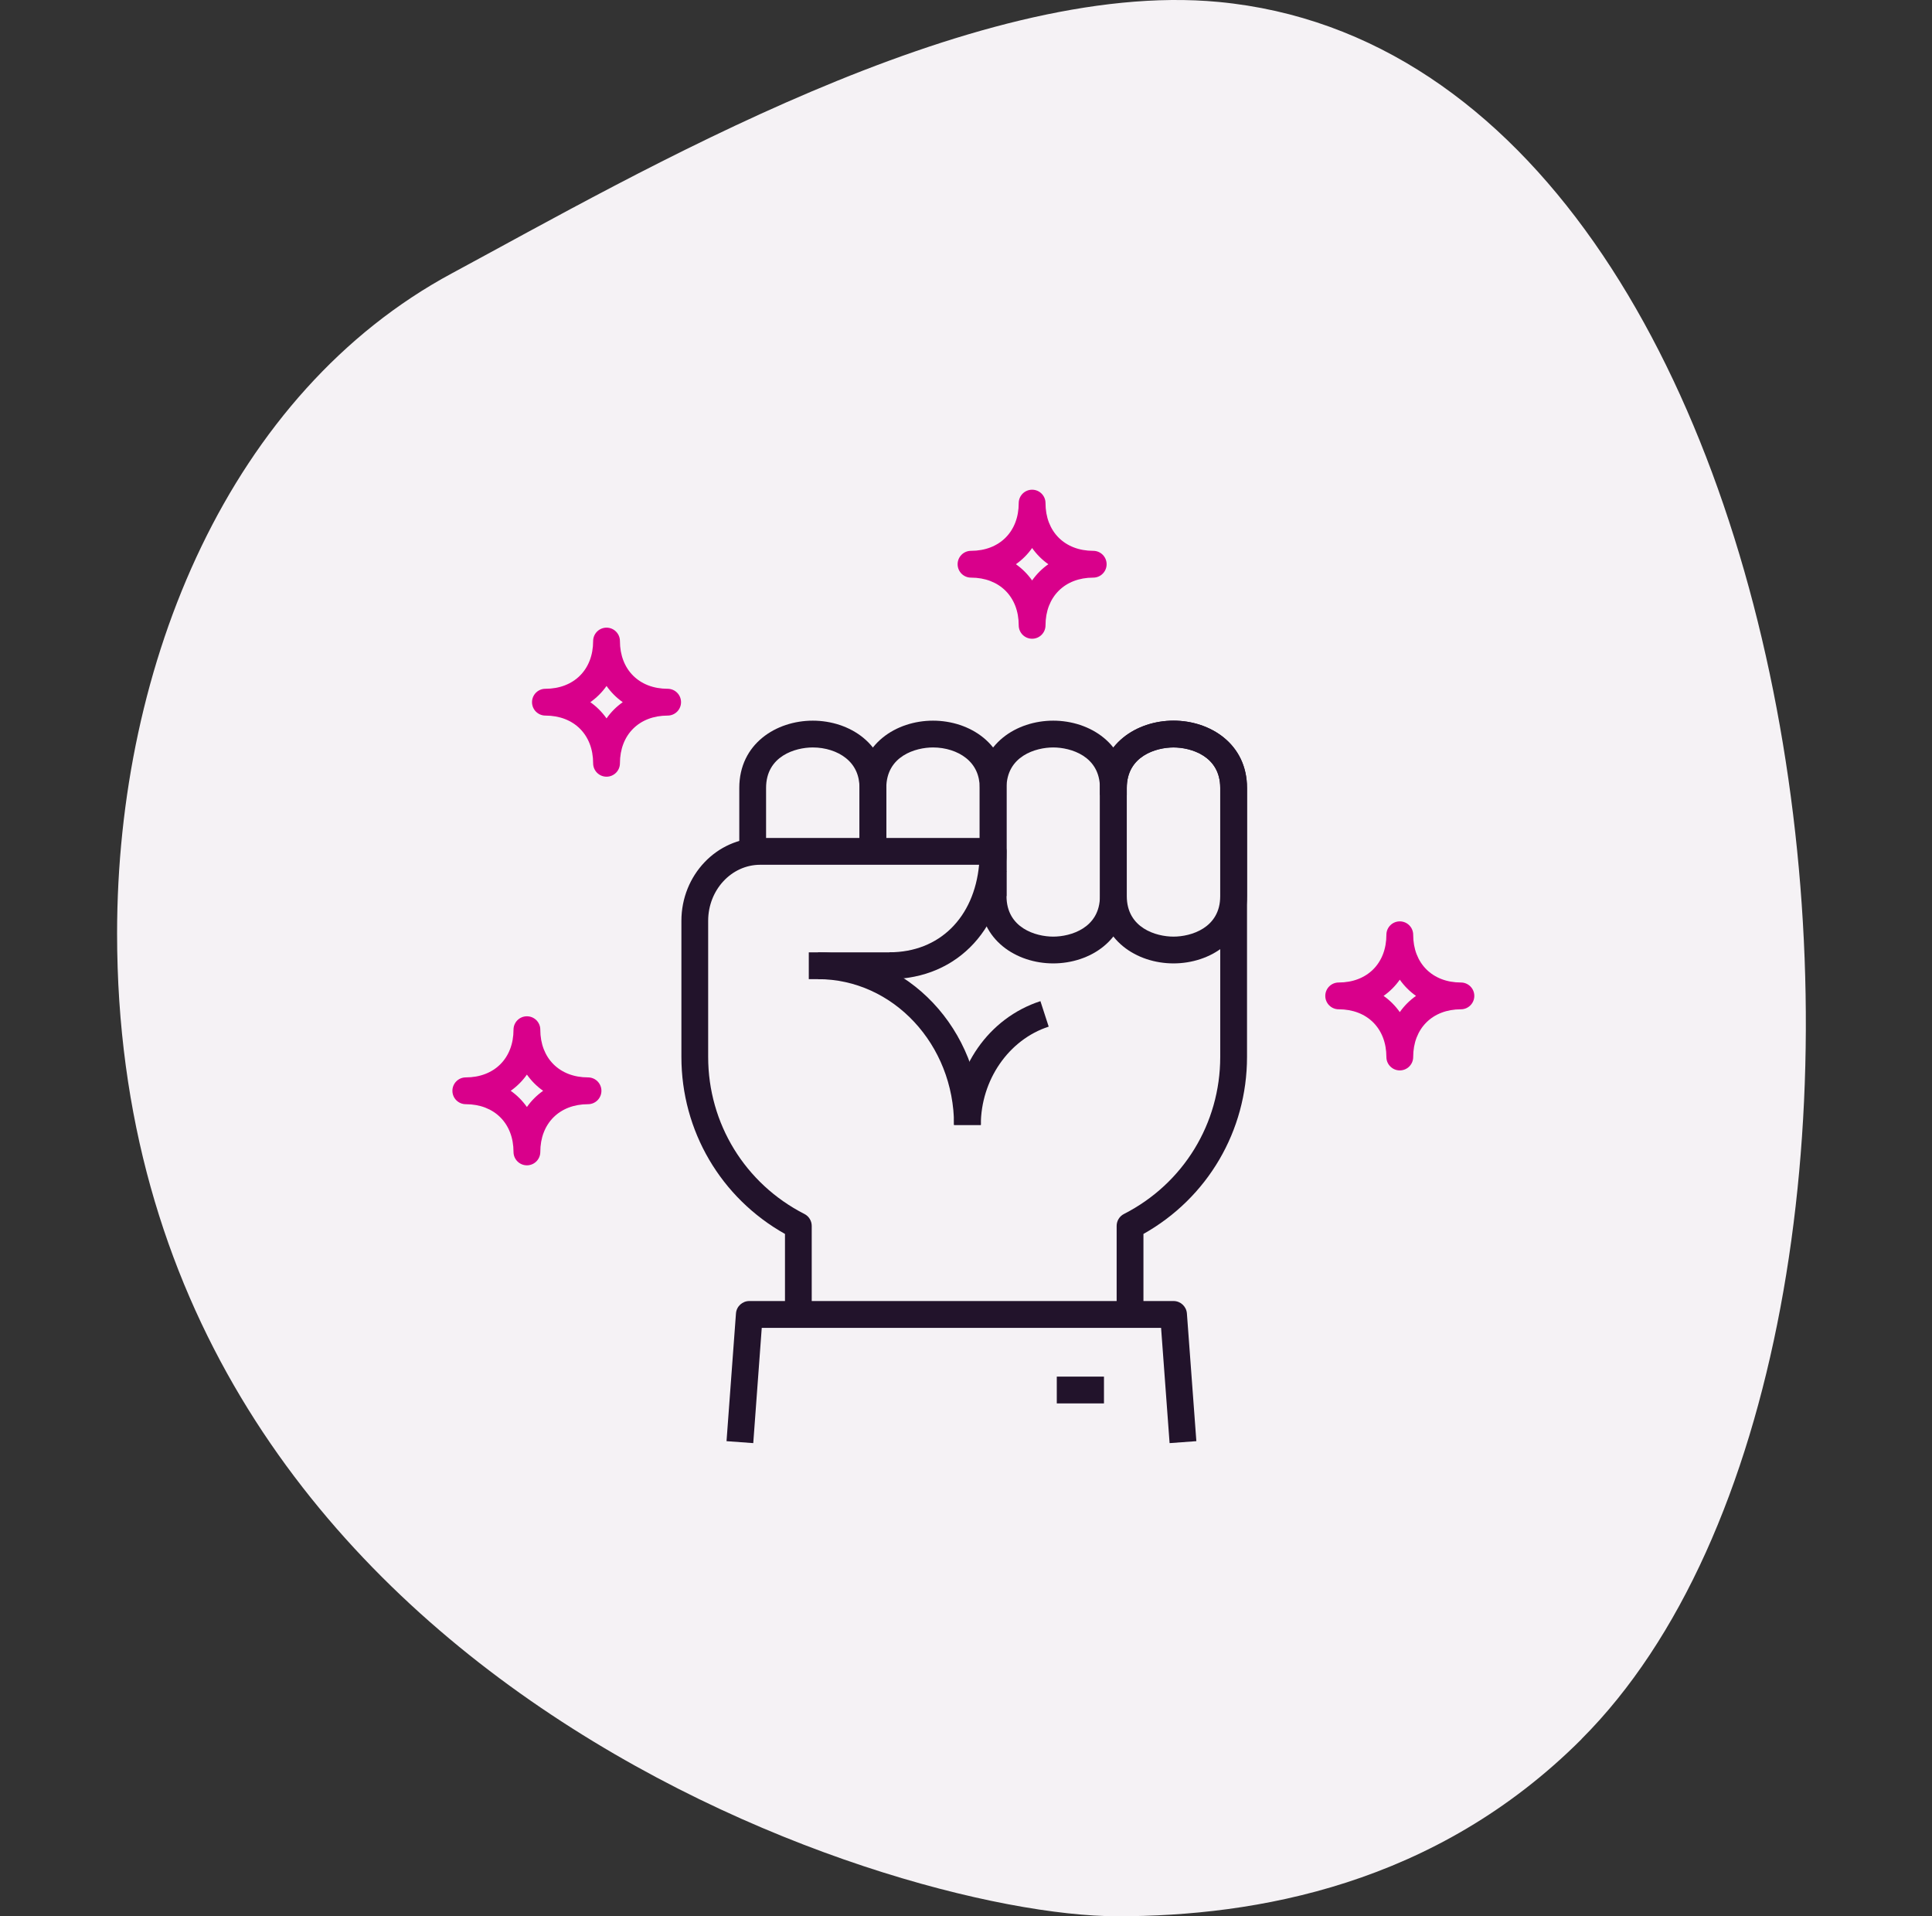
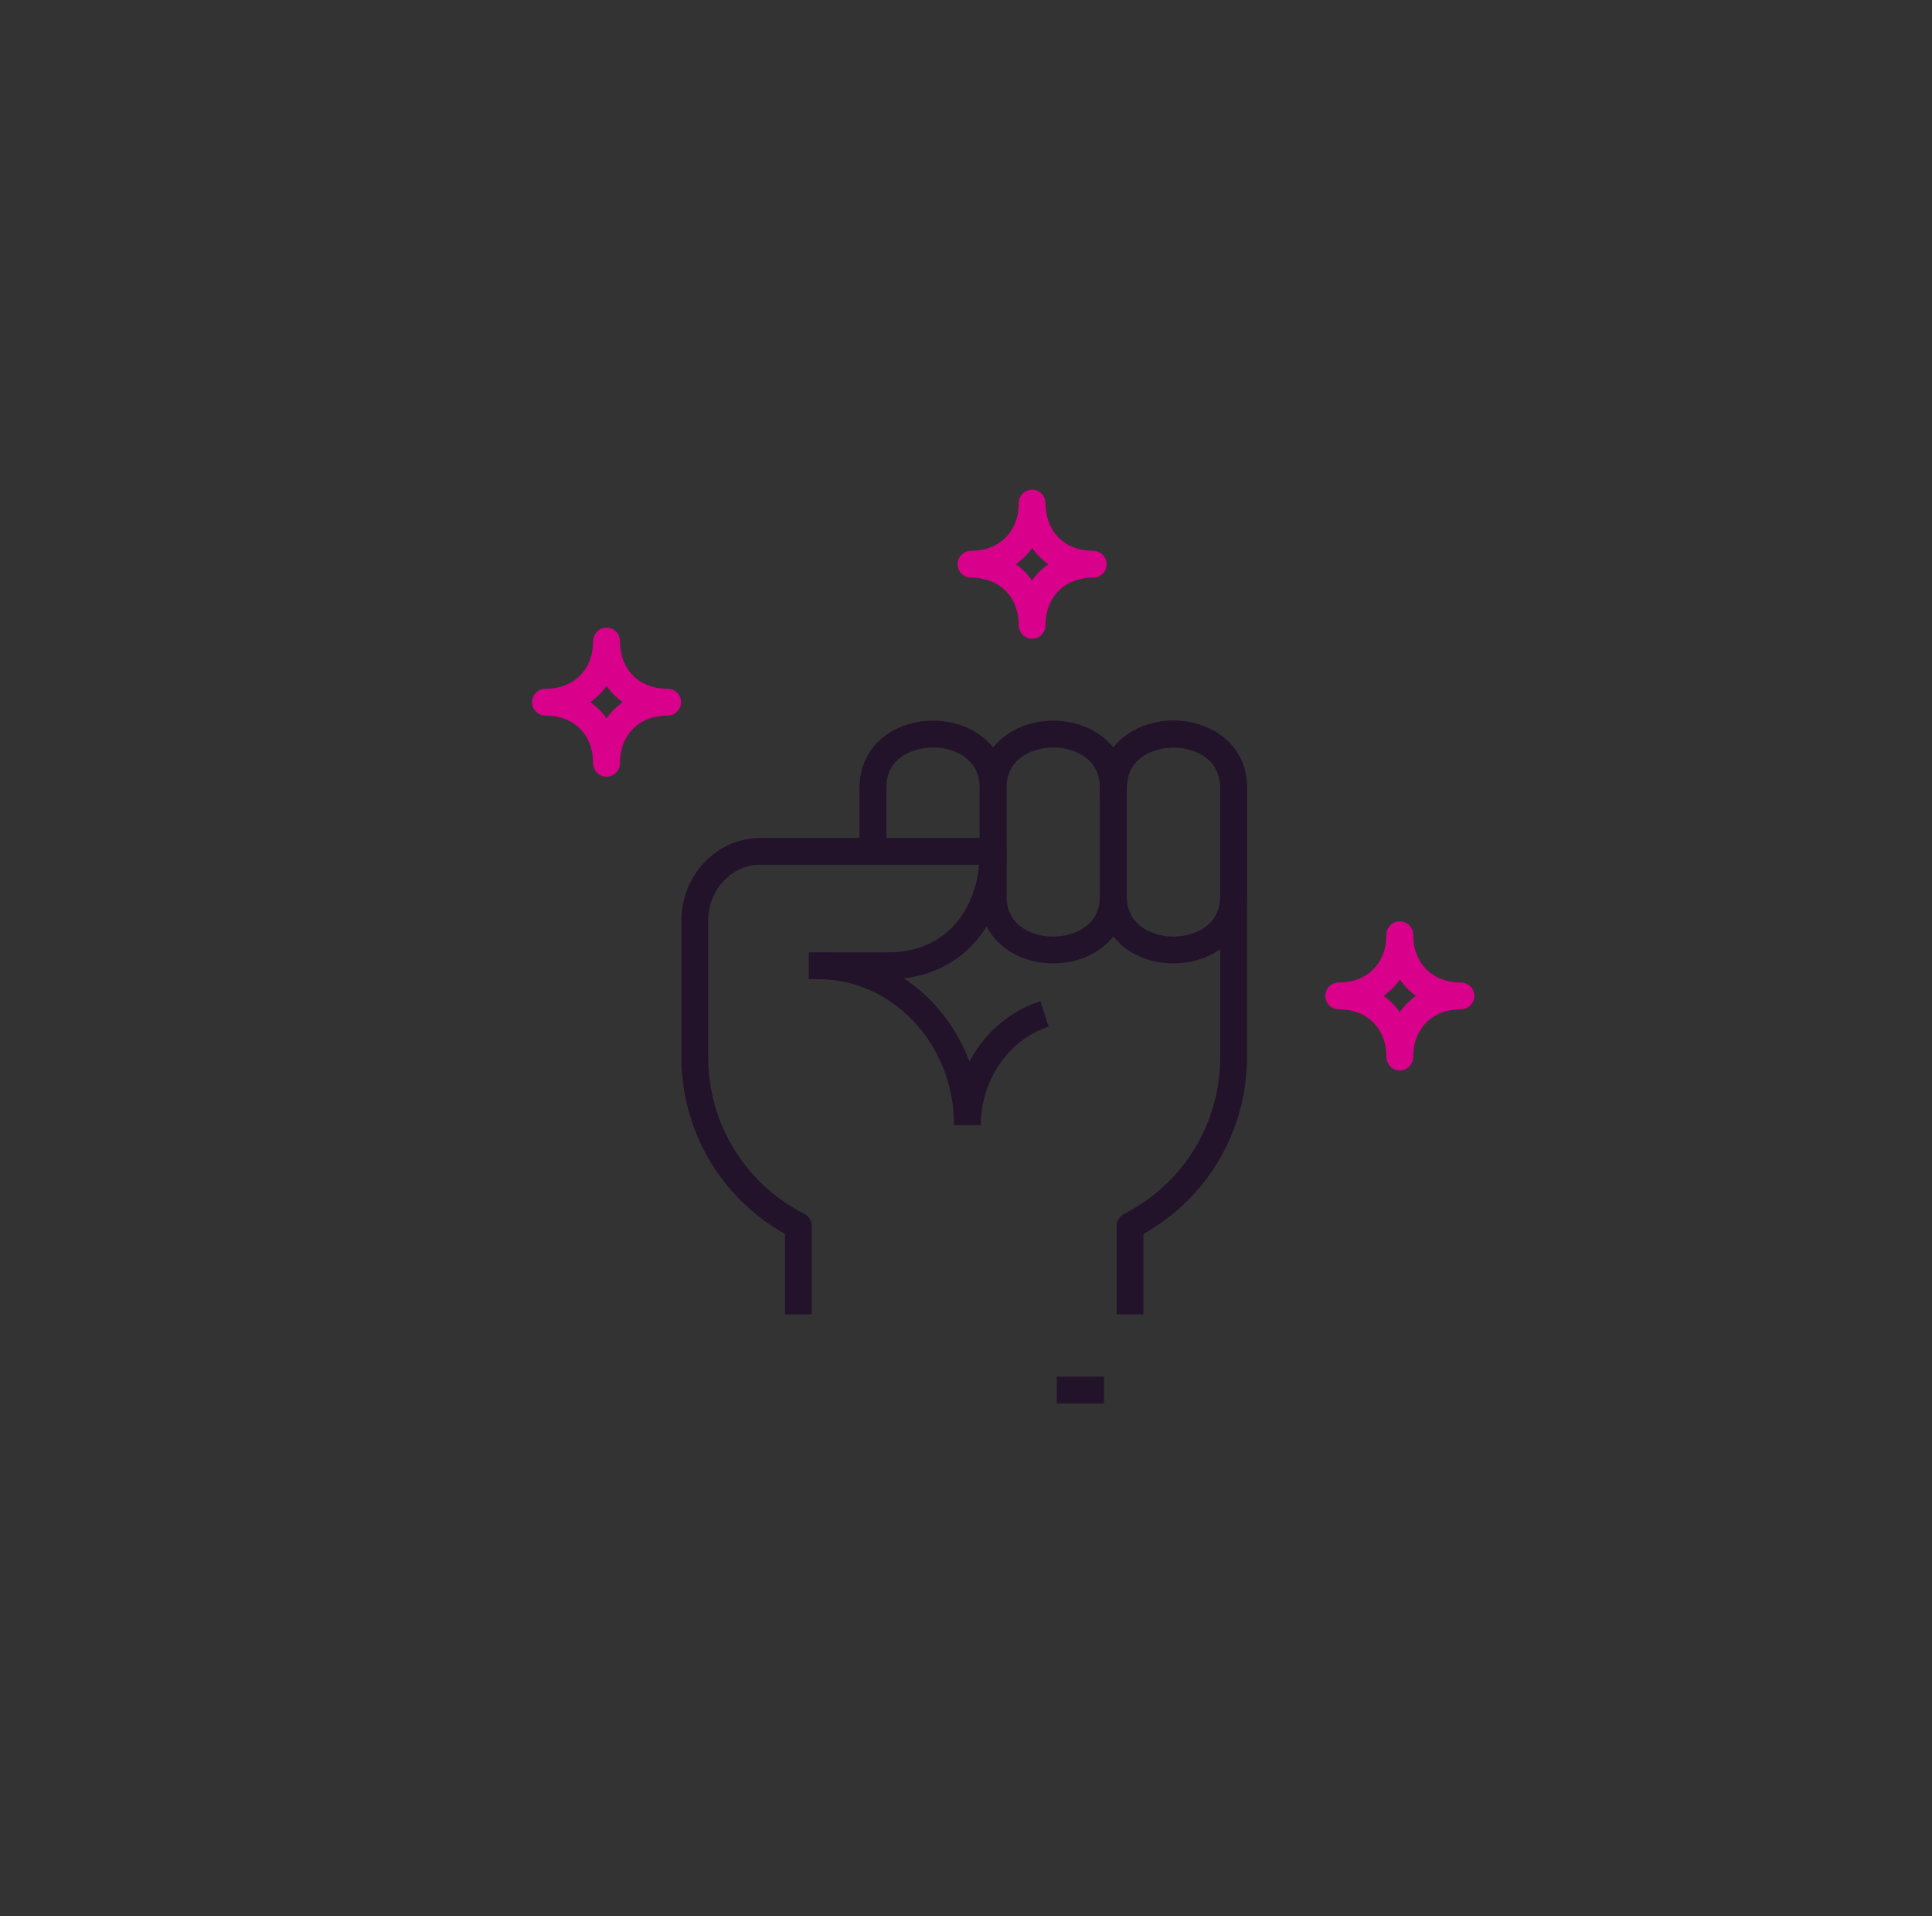
<svg xmlns="http://www.w3.org/2000/svg" width="121" height="120" viewBox="0 0 121 120" fill="none">
  <rect x="0" y="0" width="121" height="120" fill="#333333" stroke="none" />
  <g clip-path="url(#clip0_2076_5363)">
-     <path d="M99.051 108.908C89.906 118.053 78.639 120 69.973 120C55.482 120 7.333 104.488 7.333 58.461C7.333 41.489 14.419 24.588 28.312 17.111C39.874 10.887 60.781 -1.354 76.325 0.122C115.313 3.825 123.987 83.964 99.051 108.9L99.051 108.908Z" fill="#F5F2F5" />
    <path d="M63.037 54.571H61.359V54.596H63.037V54.571Z" fill="#22132B" />
    <path d="M56.015 59.638H50.654V61.316H56.015V59.638Z" fill="#22132B" />
    <path d="M50.84 82.312H49.163V77.272C45.148 75.017 42.676 70.819 42.676 66.188V57.663C42.676 54.802 44.891 52.476 47.613 52.476H62.199C62.663 52.476 63.038 52.852 63.038 53.315C63.038 58.023 60.022 61.312 55.706 61.312V59.634C58.831 59.634 61.008 57.465 61.32 54.154H47.611C45.813 54.154 44.352 55.727 44.352 57.663V66.188C44.352 70.357 46.663 74.126 50.381 76.022C50.662 76.165 50.838 76.454 50.838 76.769V82.312H50.84Z" fill="#22132B" />
    <path d="M71.613 82.312H69.935V76.769C69.935 76.454 70.111 76.165 70.392 76.022C74.111 74.126 76.422 70.357 76.422 66.188V49.339C76.422 47.338 74.582 46.805 73.496 46.805C72.41 46.805 70.57 47.338 70.57 49.339V49.785H68.893V49.339C68.893 46.572 71.208 45.127 73.496 45.127C75.784 45.127 78.1 46.574 78.1 49.339V66.188C78.1 70.817 75.627 75.017 71.613 77.272V82.312Z" fill="#22132B" />
    <path d="M61.429 70.445H59.751C59.751 65.412 55.932 61.316 51.236 61.316V59.638C56.857 59.638 61.429 64.485 61.429 70.445Z" fill="#22132B" />
    <path d="M61.428 70.445H59.75C59.75 66.859 61.925 63.745 65.161 62.694L65.679 64.29C63.177 65.102 61.428 67.633 61.428 70.445Z" fill="#22132B" />
    <path d="M73.496 60.33C71.208 60.33 68.893 58.883 68.893 56.117V49.341C68.893 46.577 71.208 45.129 73.496 45.129C75.784 45.129 78.1 46.577 78.1 49.341V56.117C78.1 58.883 75.784 60.33 73.496 60.33ZM73.496 46.807C72.41 46.807 70.57 47.34 70.57 49.341V56.117C70.57 58.118 72.41 58.653 73.496 58.653C74.582 58.653 76.422 58.118 76.422 56.117V49.341C76.422 47.34 74.582 46.807 73.496 46.807Z" fill="#22132B" />
    <path d="M65.963 60.33C63.675 60.33 61.359 58.883 61.359 56.117V49.341C61.359 46.577 63.675 45.129 65.963 45.129C68.251 45.129 70.566 46.577 70.566 49.341V56.117C70.566 58.883 68.251 60.33 65.963 60.33ZM65.963 46.807C64.876 46.807 63.037 47.34 63.037 49.341V56.117C63.037 58.118 64.876 58.653 65.963 58.653C67.049 58.653 68.888 58.118 68.888 56.117V49.341C68.888 47.34 67.049 46.807 65.963 46.807Z" fill="#22132B" />
    <path d="M63.037 56.117H61.359V49.341C61.359 48.552 61.07 47.921 60.499 47.468C59.973 47.048 59.22 46.807 58.434 46.807C57.347 46.807 55.508 47.34 55.508 49.341V53.317H53.83V49.341C53.83 46.577 56.145 45.129 58.434 45.129C60.722 45.129 63.037 46.577 63.037 49.341V56.117Z" fill="#22132B" />
-     <path d="M47.979 53.346H46.301V49.341C46.301 46.577 48.616 45.129 50.904 45.129C53.192 45.129 55.508 46.577 55.508 49.341V53.317H53.83V49.341C53.83 48.552 53.541 47.921 52.97 47.468C52.444 47.048 51.691 46.807 50.904 46.807C49.818 46.807 47.979 47.34 47.979 49.341V53.346Z" fill="#22132B" />
-     <path d="M73.251 90.371L72.718 83.153H47.708L47.176 90.371L45.502 90.248L46.093 82.251C46.125 81.812 46.49 81.473 46.93 81.473H73.498C73.937 81.473 74.302 81.812 74.335 82.251L74.927 90.248L73.253 90.371H73.251Z" fill="#22132B" />
    <path d="M37.987 48.638C37.523 48.638 37.148 48.263 37.148 47.799C37.148 46.012 35.946 44.811 34.159 44.811C33.696 44.811 33.32 44.435 33.32 43.972C33.32 43.508 33.696 43.133 34.159 43.133C35.946 43.133 37.148 41.931 37.148 40.144C37.148 39.681 37.523 39.305 37.987 39.305C38.45 39.305 38.826 39.681 38.826 40.144C38.826 41.931 40.027 43.133 41.814 43.133C42.278 43.133 42.653 43.508 42.653 43.972C42.653 44.435 42.278 44.811 41.814 44.811C40.027 44.811 38.826 46.012 38.826 47.799C38.826 48.263 38.45 48.638 37.987 48.638ZM36.972 43.972C37.368 44.251 37.708 44.593 37.987 44.987C38.266 44.59 38.608 44.248 39.002 43.972C38.605 43.693 38.266 43.351 37.987 42.957C37.708 43.353 37.366 43.695 36.972 43.972Z" fill="#D9008B" />
-     <path d="M33 72.975C32.537 72.975 32.161 72.599 32.161 72.136C32.161 70.349 30.96 69.147 29.173 69.147C28.709 69.147 28.334 68.772 28.334 68.308C28.334 67.845 28.709 67.469 29.173 67.469C30.96 67.469 32.161 66.268 32.161 64.481C32.161 64.017 32.537 63.642 33 63.642C33.464 63.642 33.839 64.017 33.839 64.481C33.839 66.268 35.041 67.469 36.828 67.469C37.291 67.469 37.667 67.845 37.667 68.308C37.667 68.772 37.291 69.147 36.828 69.147C35.041 69.147 33.839 70.349 33.839 72.136C33.839 72.599 33.464 72.975 33 72.975ZM31.985 68.308C32.382 68.587 32.721 68.929 33 69.323C33.279 68.927 33.621 68.587 34.016 68.308C33.619 68.029 33.279 67.688 33 67.293C32.721 67.69 32.38 68.031 31.985 68.308Z" fill="#D9008B" />
    <path d="M64.641 39.999C64.177 39.999 63.802 39.624 63.802 39.16C63.802 37.374 62.6 36.172 60.813 36.172C60.35 36.172 59.975 35.797 59.975 35.333C59.975 34.87 60.35 34.494 60.813 34.494C62.6 34.494 63.802 33.292 63.802 31.506C63.802 31.042 64.177 30.667 64.641 30.667C65.105 30.667 65.48 31.042 65.48 31.506C65.48 33.292 66.682 34.494 68.469 34.494C68.932 34.494 69.307 34.87 69.307 35.333C69.307 35.797 68.932 36.172 68.469 36.172C66.682 36.172 65.48 37.374 65.48 39.16C65.48 39.624 65.105 39.999 64.641 39.999ZM63.626 35.333C64.022 35.612 64.362 35.954 64.641 36.348C64.92 35.952 65.262 35.61 65.656 35.333C65.26 35.054 64.92 34.712 64.641 34.318C64.362 34.714 64.02 35.056 63.626 35.333Z" fill="#D9008B" />
    <path d="M87.668 67.031C87.205 67.031 86.829 66.656 86.829 66.192C86.829 64.405 85.628 63.204 83.841 63.204C83.377 63.204 83.002 62.828 83.002 62.365C83.002 61.901 83.377 61.526 83.841 61.526C85.628 61.526 86.829 60.324 86.829 58.537C86.829 58.074 87.205 57.698 87.668 57.698C88.132 57.698 88.507 58.074 88.507 58.537C88.507 60.324 89.709 61.526 91.496 61.526C91.959 61.526 92.335 61.901 92.335 62.365C92.335 62.828 91.959 63.204 91.496 63.204C89.709 63.204 88.507 64.405 88.507 66.192C88.507 66.656 88.132 67.031 87.668 67.031ZM86.653 62.365C87.05 62.644 87.389 62.985 87.668 63.38C87.947 62.983 88.289 62.642 88.683 62.365C88.287 62.086 87.947 61.744 87.668 61.35C87.389 61.746 87.048 62.088 86.653 62.365Z" fill="#D9008B" />
    <path d="M69.141 86.206H66.186V87.884H69.141V86.206Z" fill="#22132B" />
  </g>
  <defs>
    <clipPath id="clip0_2076_5363">
      <rect width="120" height="120" fill="white" transform="translate(0.334)" />
    </clipPath>
  </defs>
</svg>